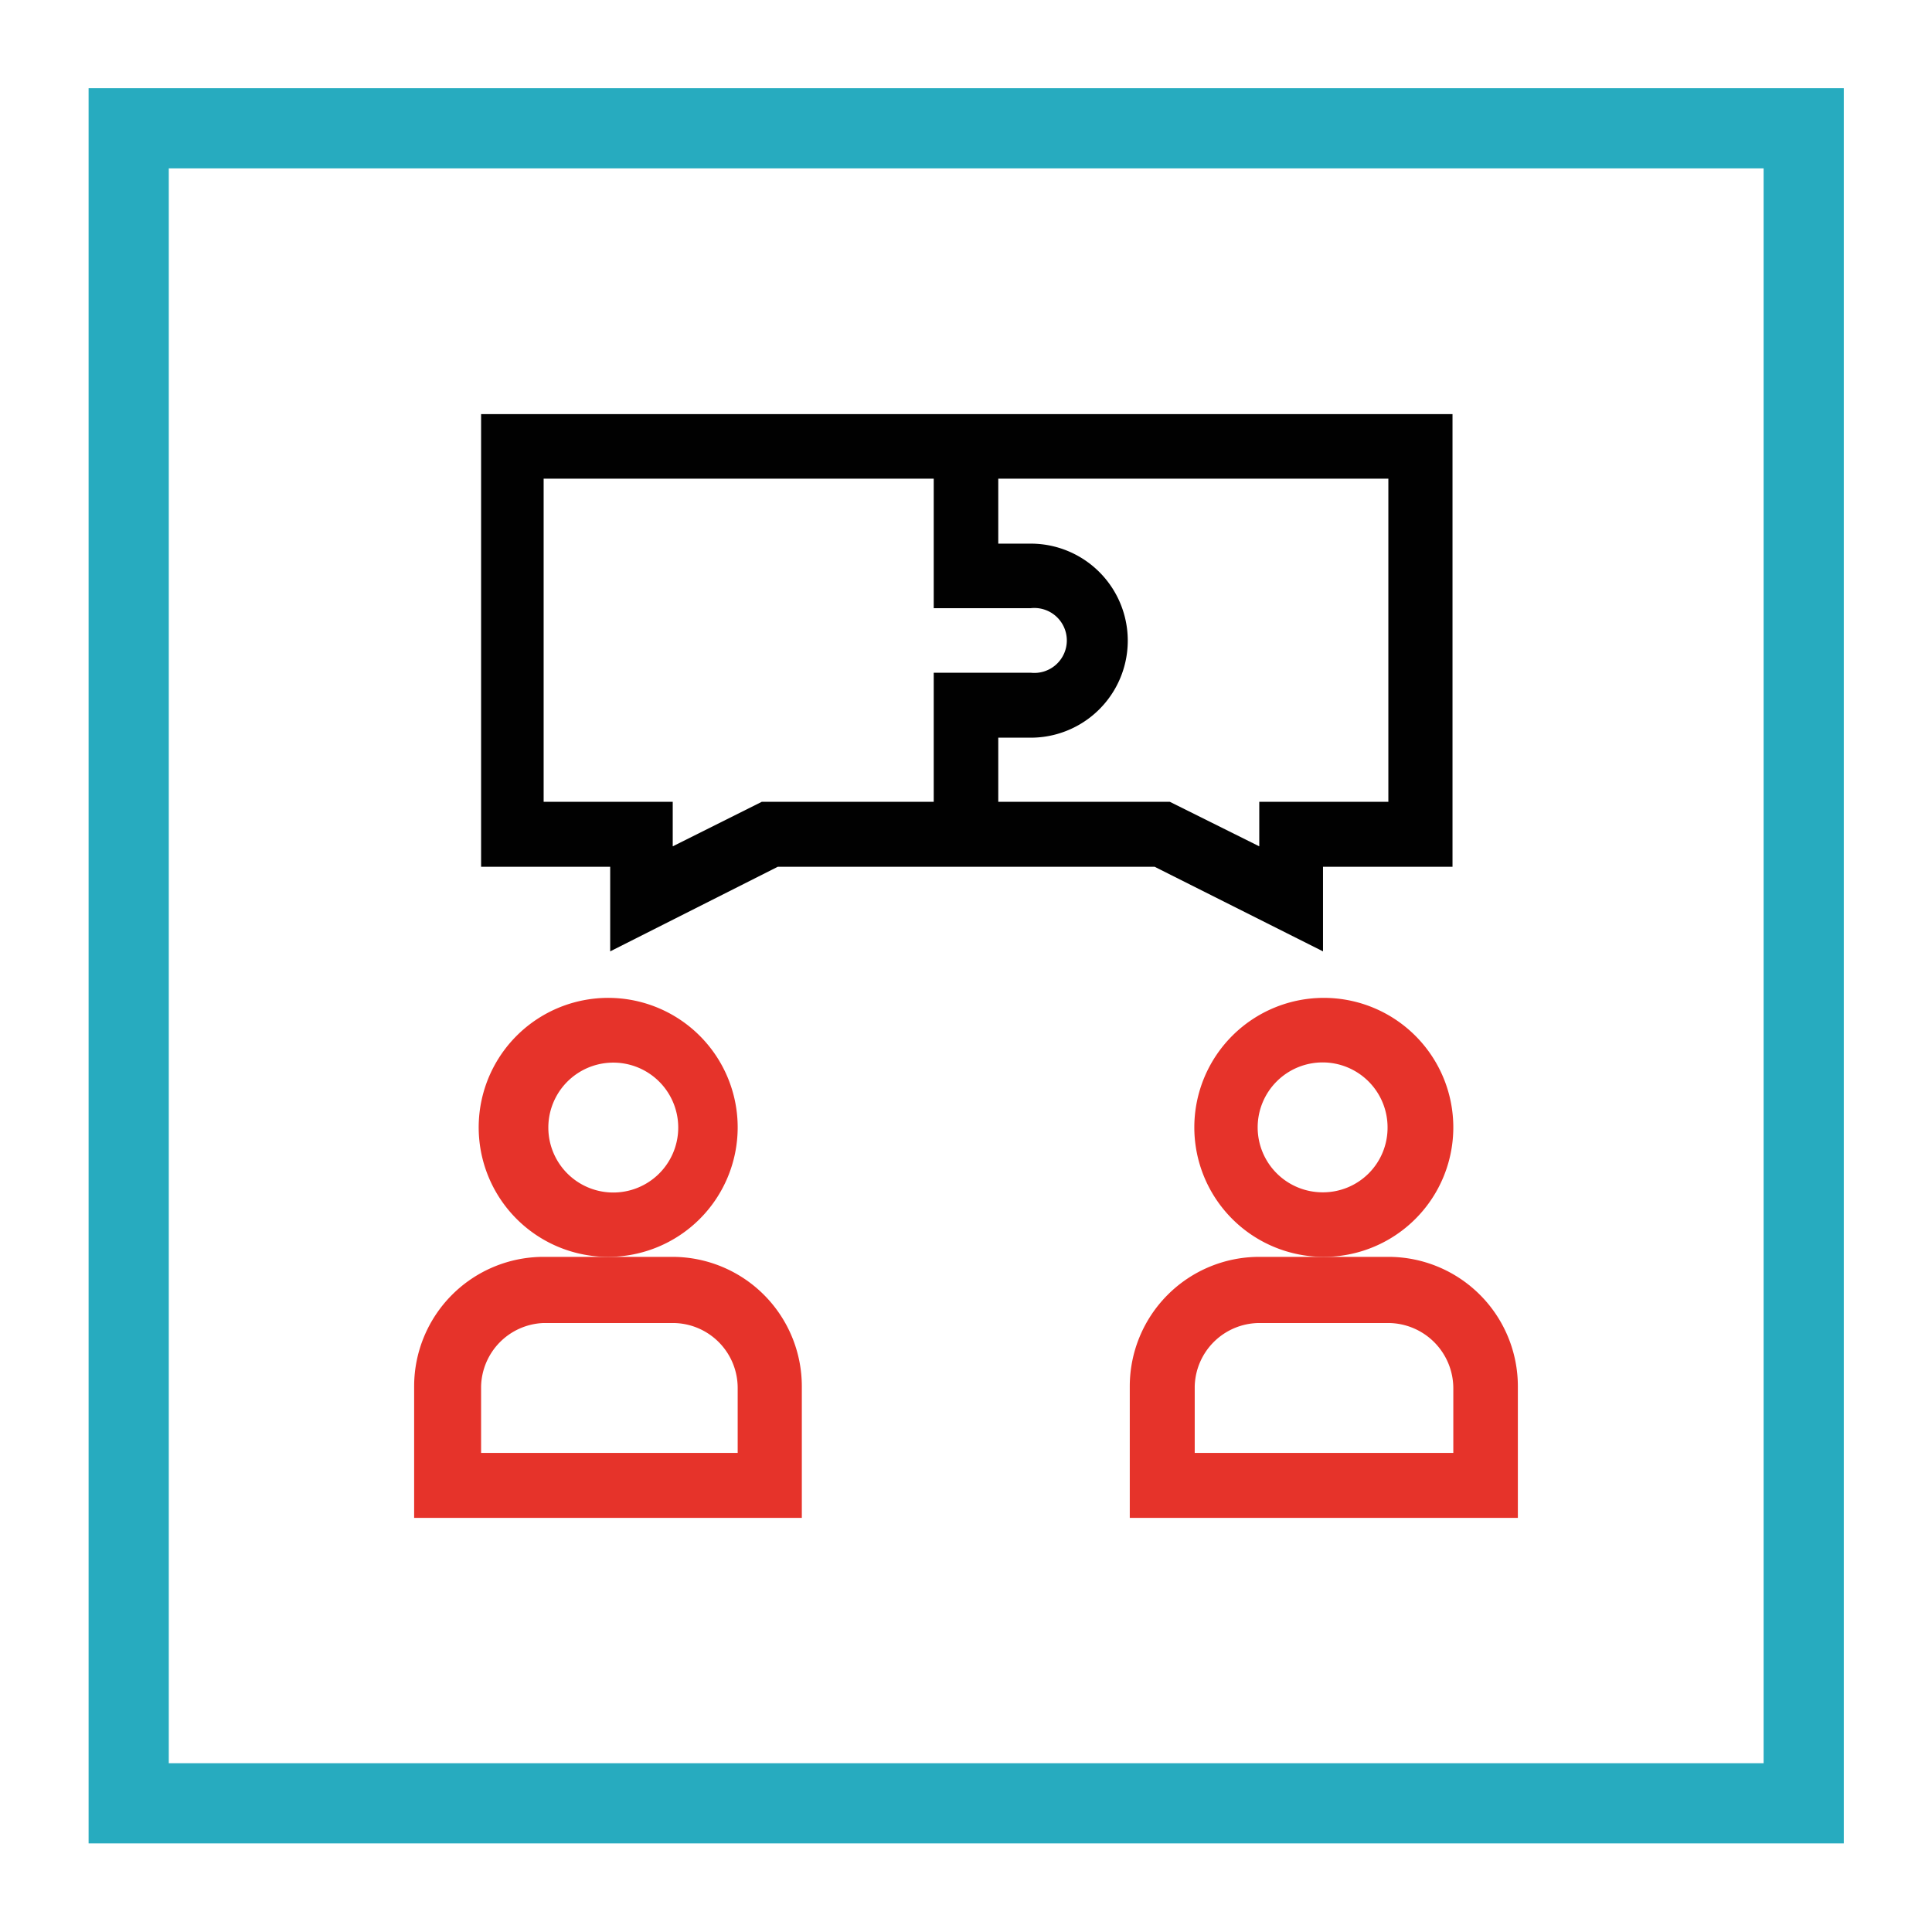
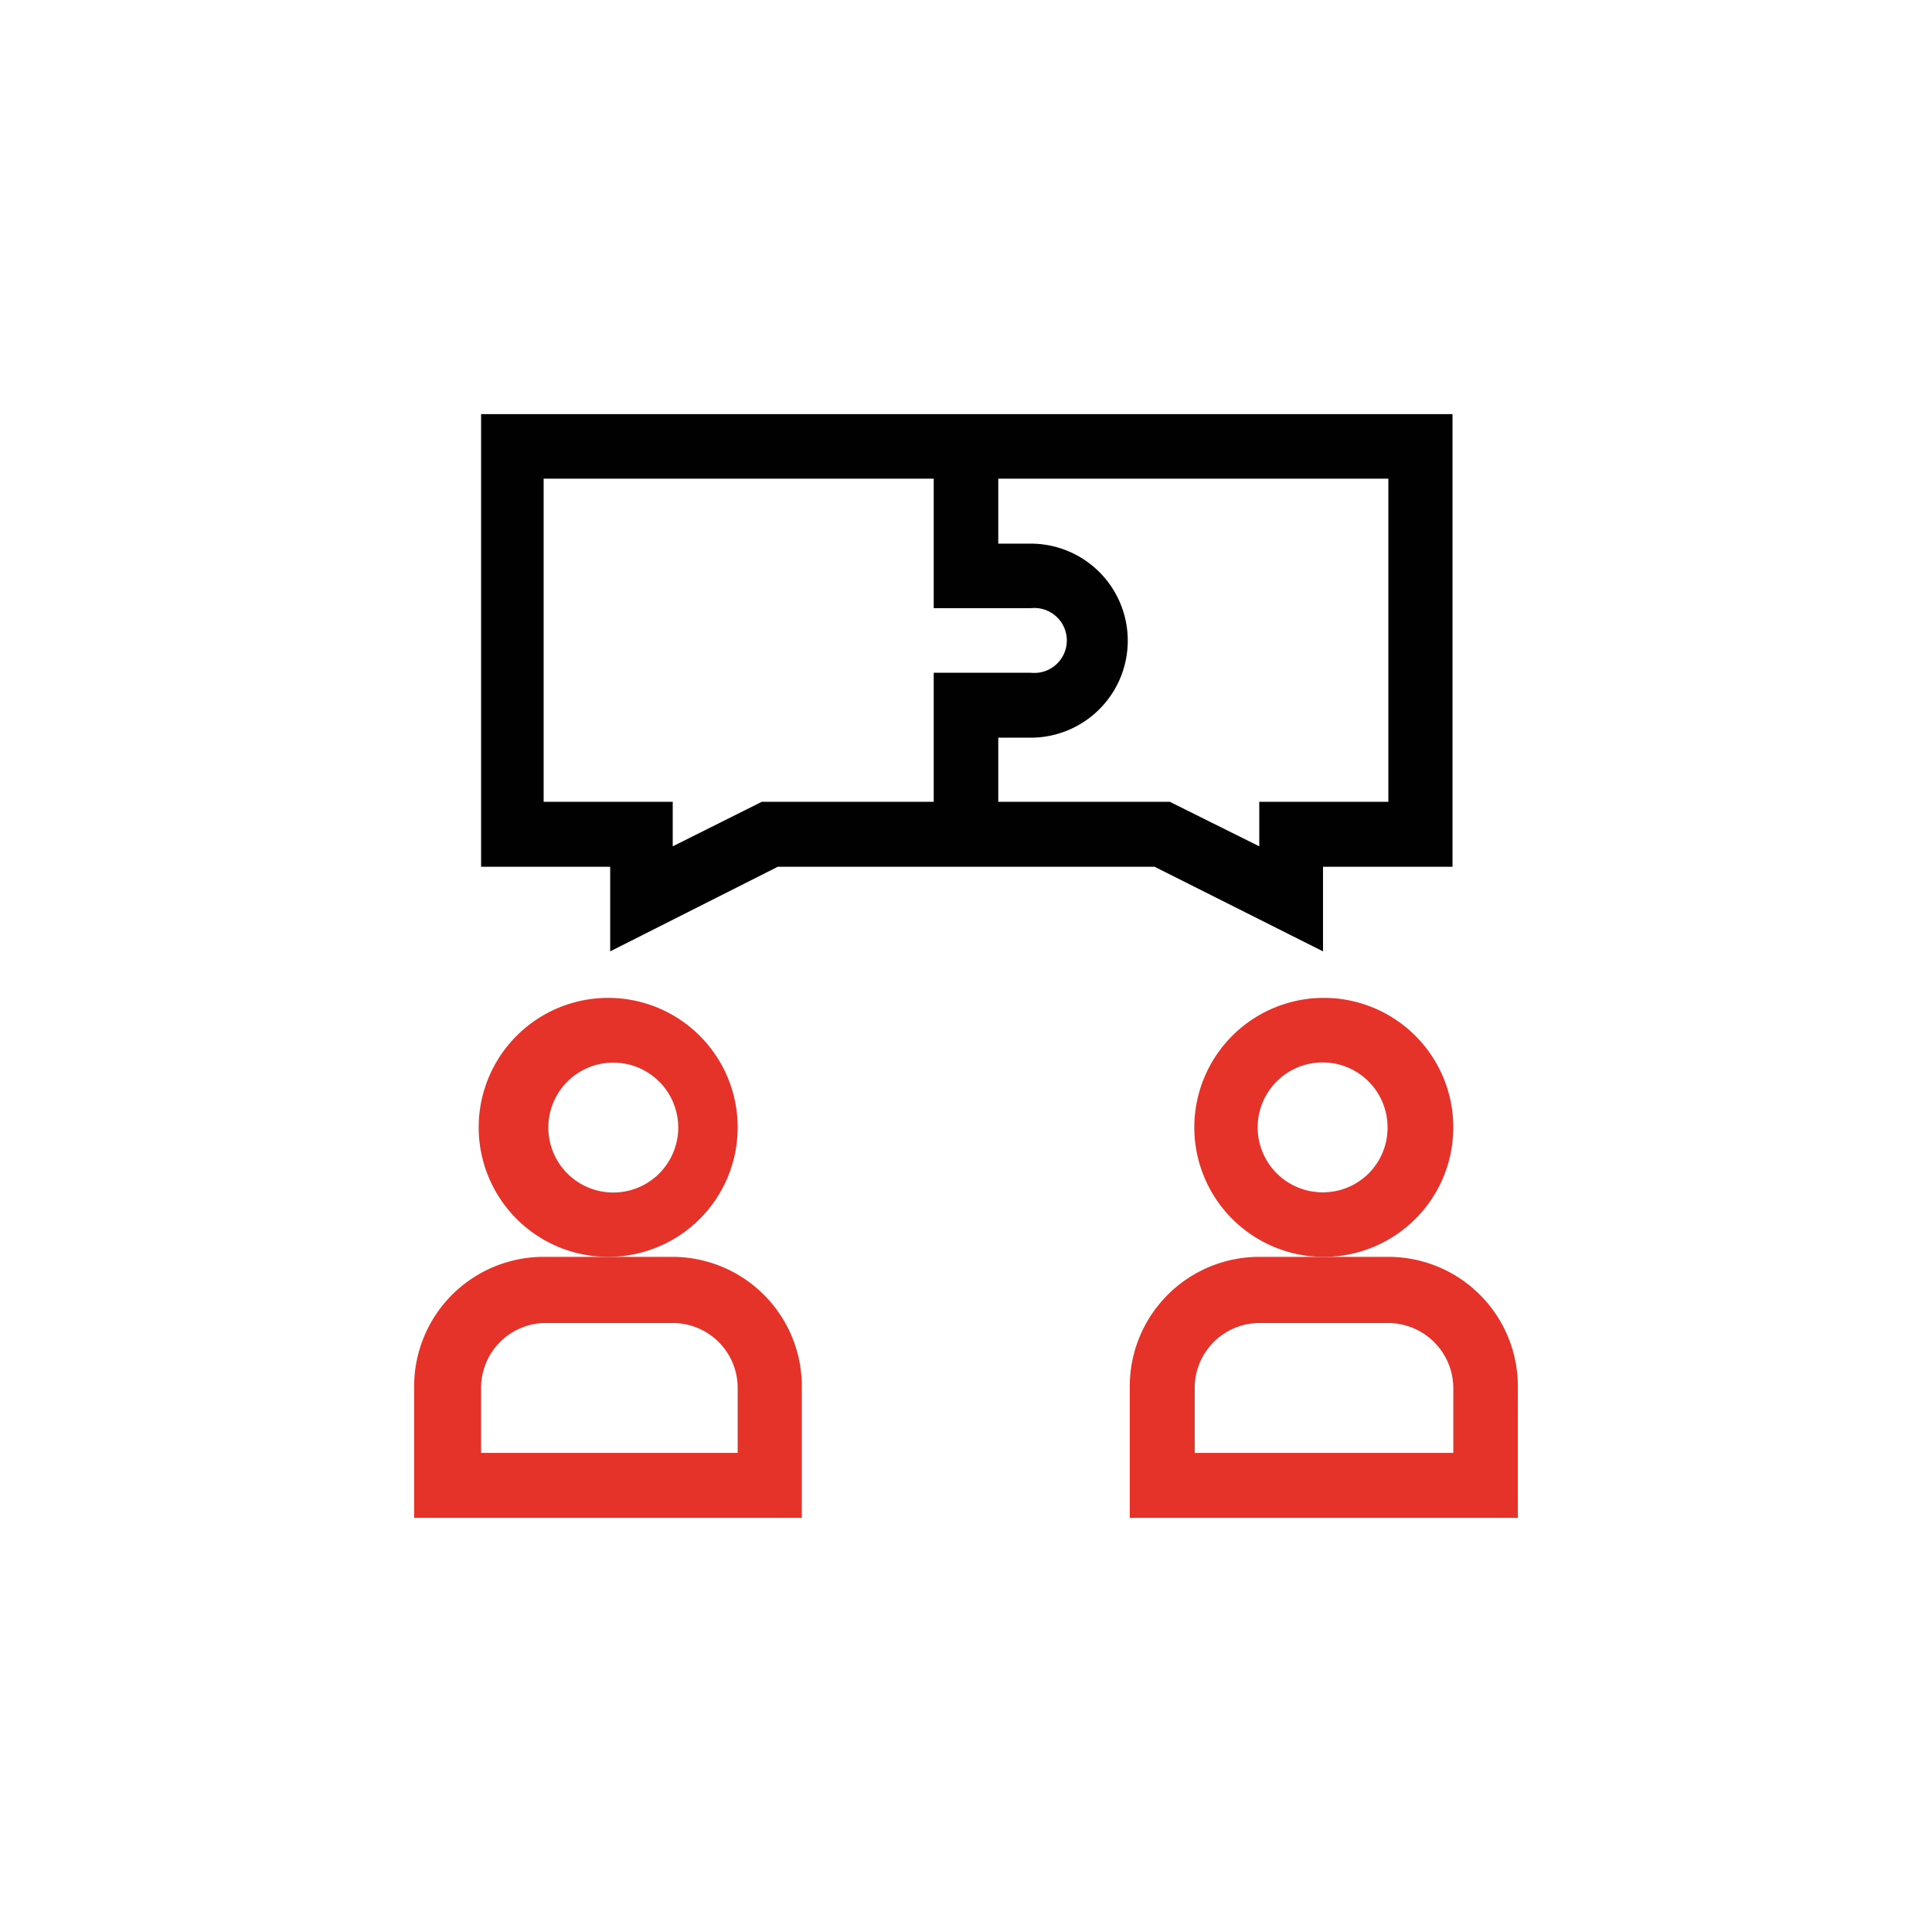
<svg xmlns="http://www.w3.org/2000/svg" viewBox="0 0 48.19 48.19">
  <title>sv bonus</title>
-   <path d="M32.16,26.77V13.41H16v9.35a4,4,0,0,0,4,4Z" fill="none" />
-   <rect x="3.21" y="3.2" width="41.78" height="41.78" fill="none" stroke="#27abbf" stroke-miterlimit="10" stroke-width="2" />
+   <path d="M32.16,26.77V13.41H16a4,4,0,0,0,4,4Z" fill="none" />
  <path d="M19.4,21.62h9.4L33,23.73V21.62h3.23V10.33H12V21.62h3.22v2.11ZM34.63,20H31.41v1.11L29.18,20H24.9V18.4h.81a2.42,2.42,0,1,0,0-4.84H24.9V11.94h9.73ZM13.56,20V11.94h9.73v3.23h2.42a.81.81,0,1,1,0,1.61H23.29V20H19l-2.22,1.11V20Z" fill="#010101" />
  <path d="M18.4,28.13a3.23,3.23,0,1,0-3.23,3.22A3.23,3.23,0,0,0,18.4,28.13Zm-3.23,1.61a1.62,1.62,0,0,1,0-3.23,1.62,1.62,0,1,1,0,3.23Z" fill="#e6332a" />
  <path d="M20,34.58a3.23,3.23,0,0,0-3.22-3.23H13.56a3.23,3.23,0,0,0-3.23,3.23v3.28H20ZM18.4,36.24H12V34.58A1.62,1.62,0,0,1,13.56,33h3.23a1.62,1.62,0,0,1,1.61,1.62Z" fill="#e6332a" />
  <path d="M36.25,28.13A3.23,3.23,0,1,0,33,31.35,3.23,3.23,0,0,0,36.25,28.13ZM33,29.74a1.62,1.62,0,1,1,1.61-1.61A1.61,1.61,0,0,1,33,29.74Z" fill="#e6332a" />
  <path d="M34.63,31.35H31.41a3.23,3.23,0,0,0-3.23,3.23v3.28h9.68V34.58A3.23,3.23,0,0,0,34.63,31.35Zm1.62,4.89H29.8V34.58A1.62,1.62,0,0,1,31.41,33h3.22a1.63,1.63,0,0,1,1.62,1.62Z" fill="#e6332a" />
</svg>